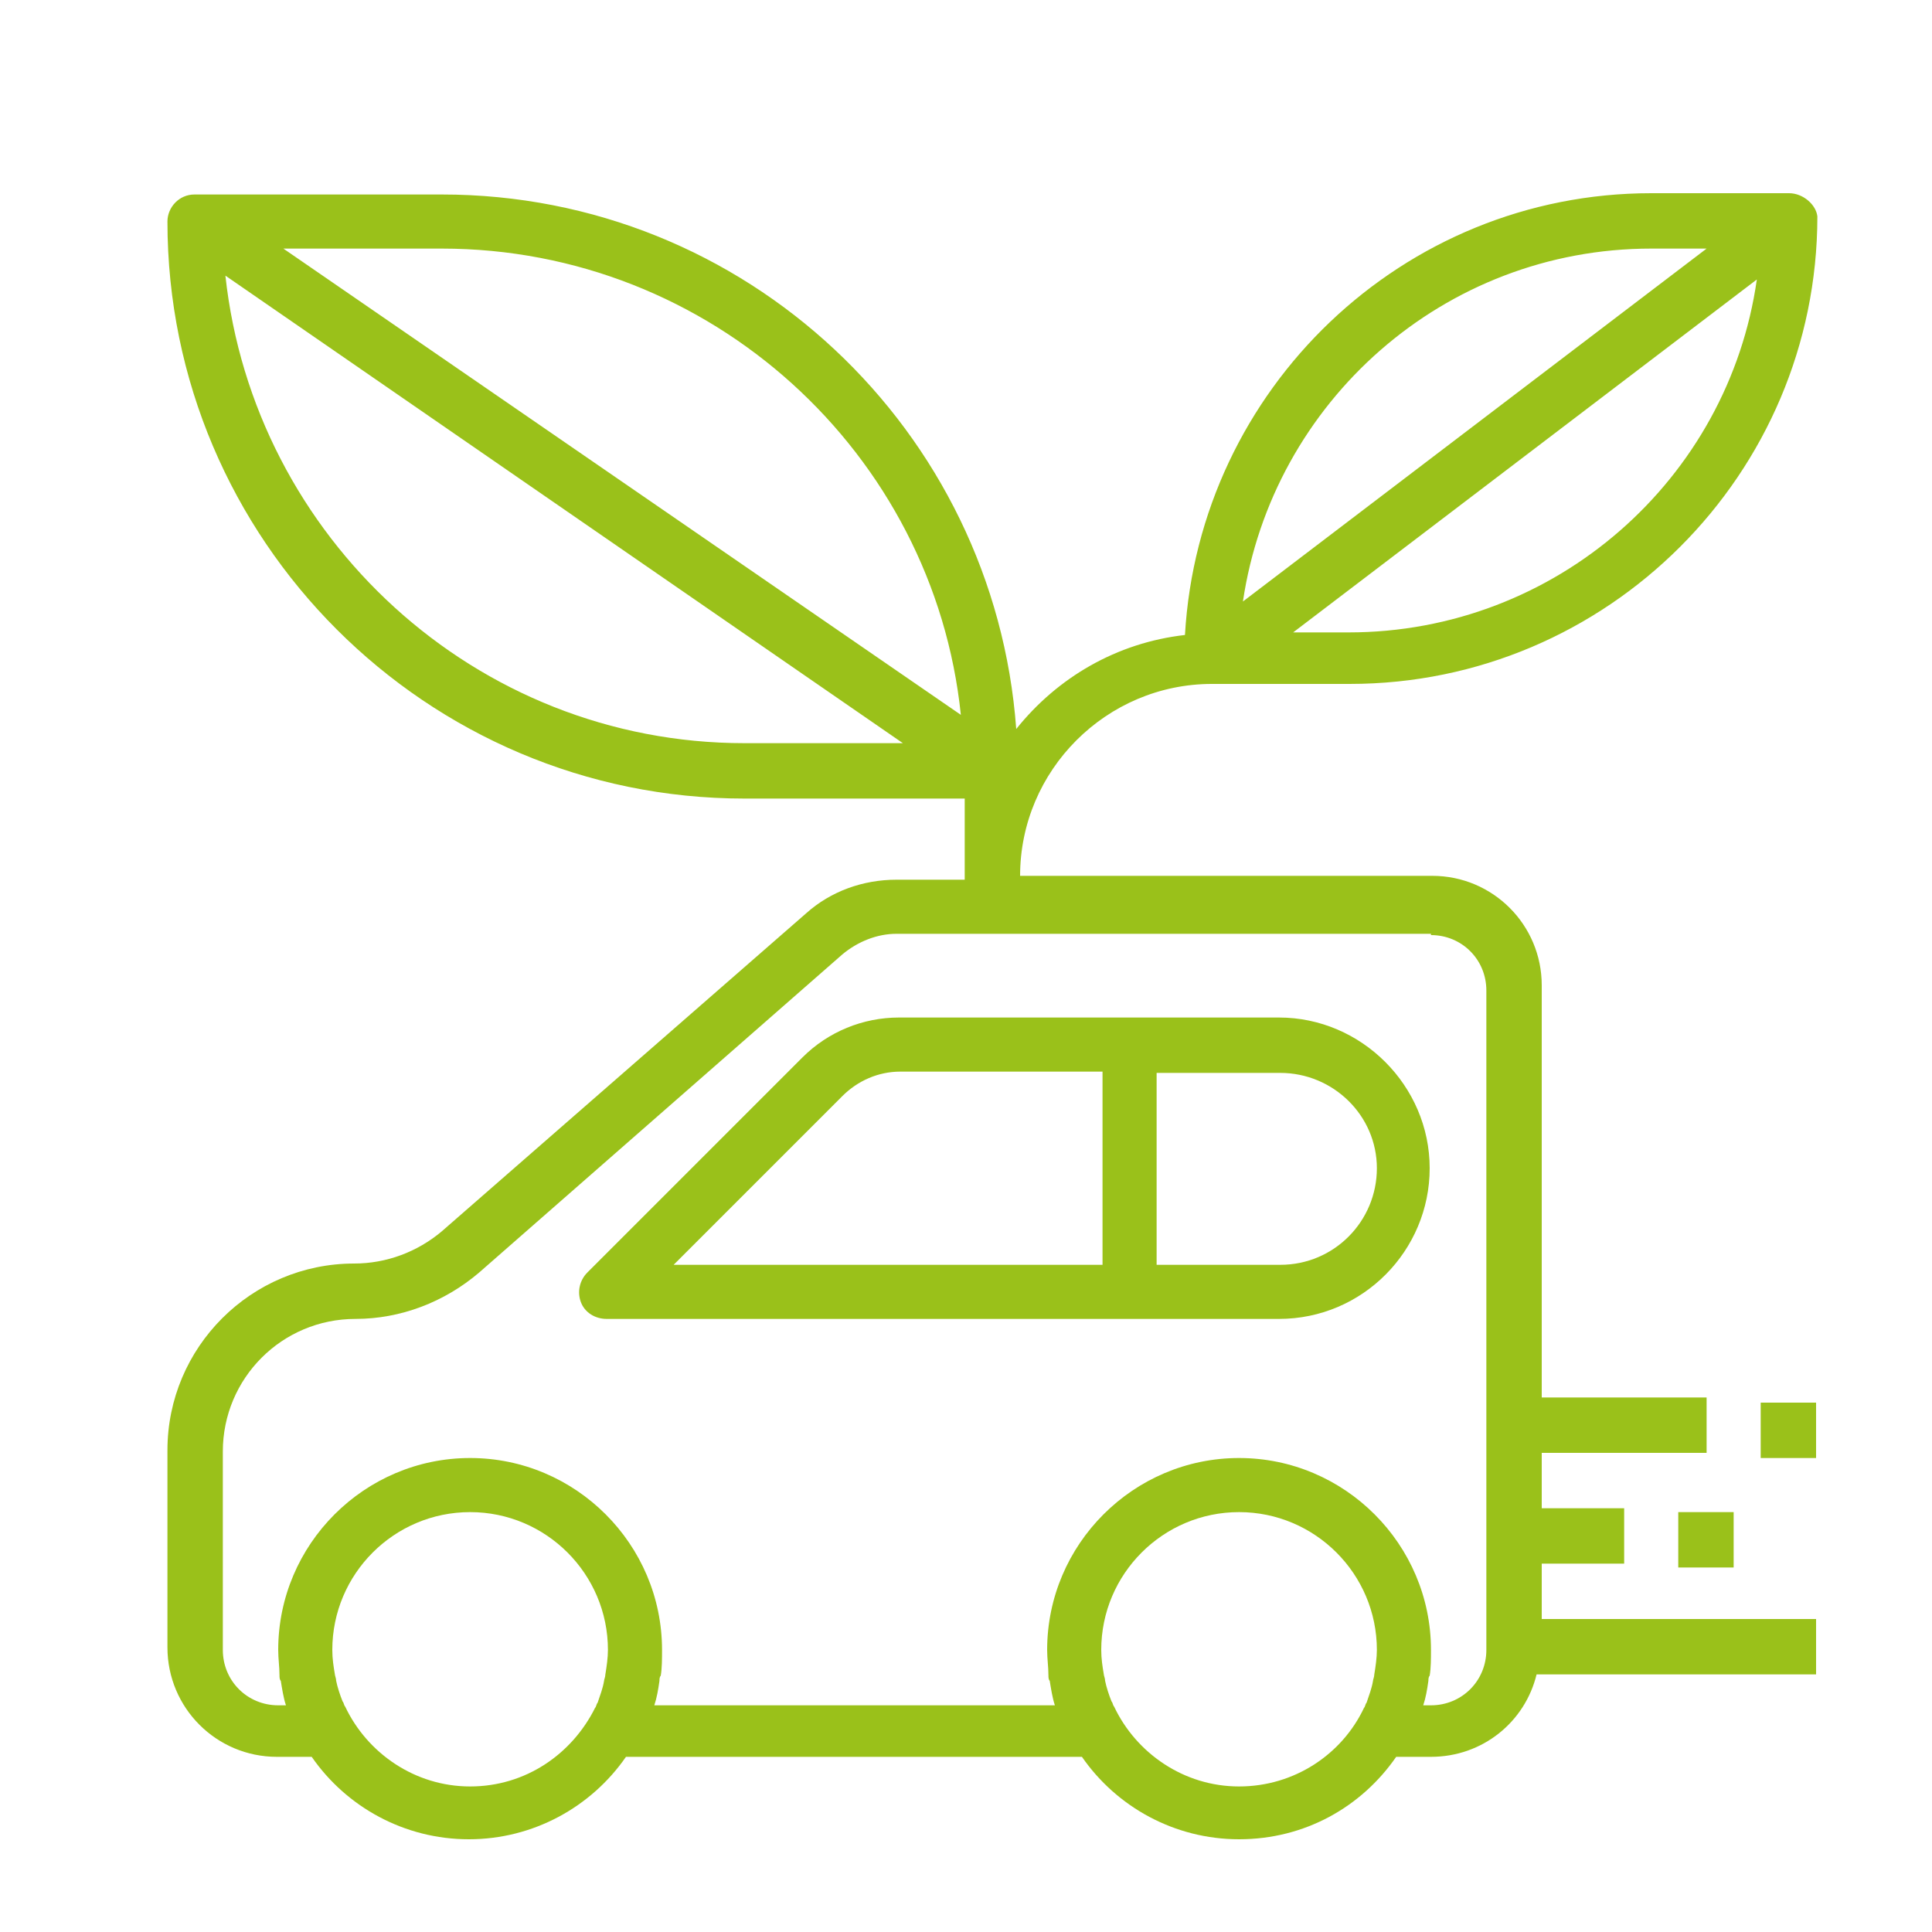
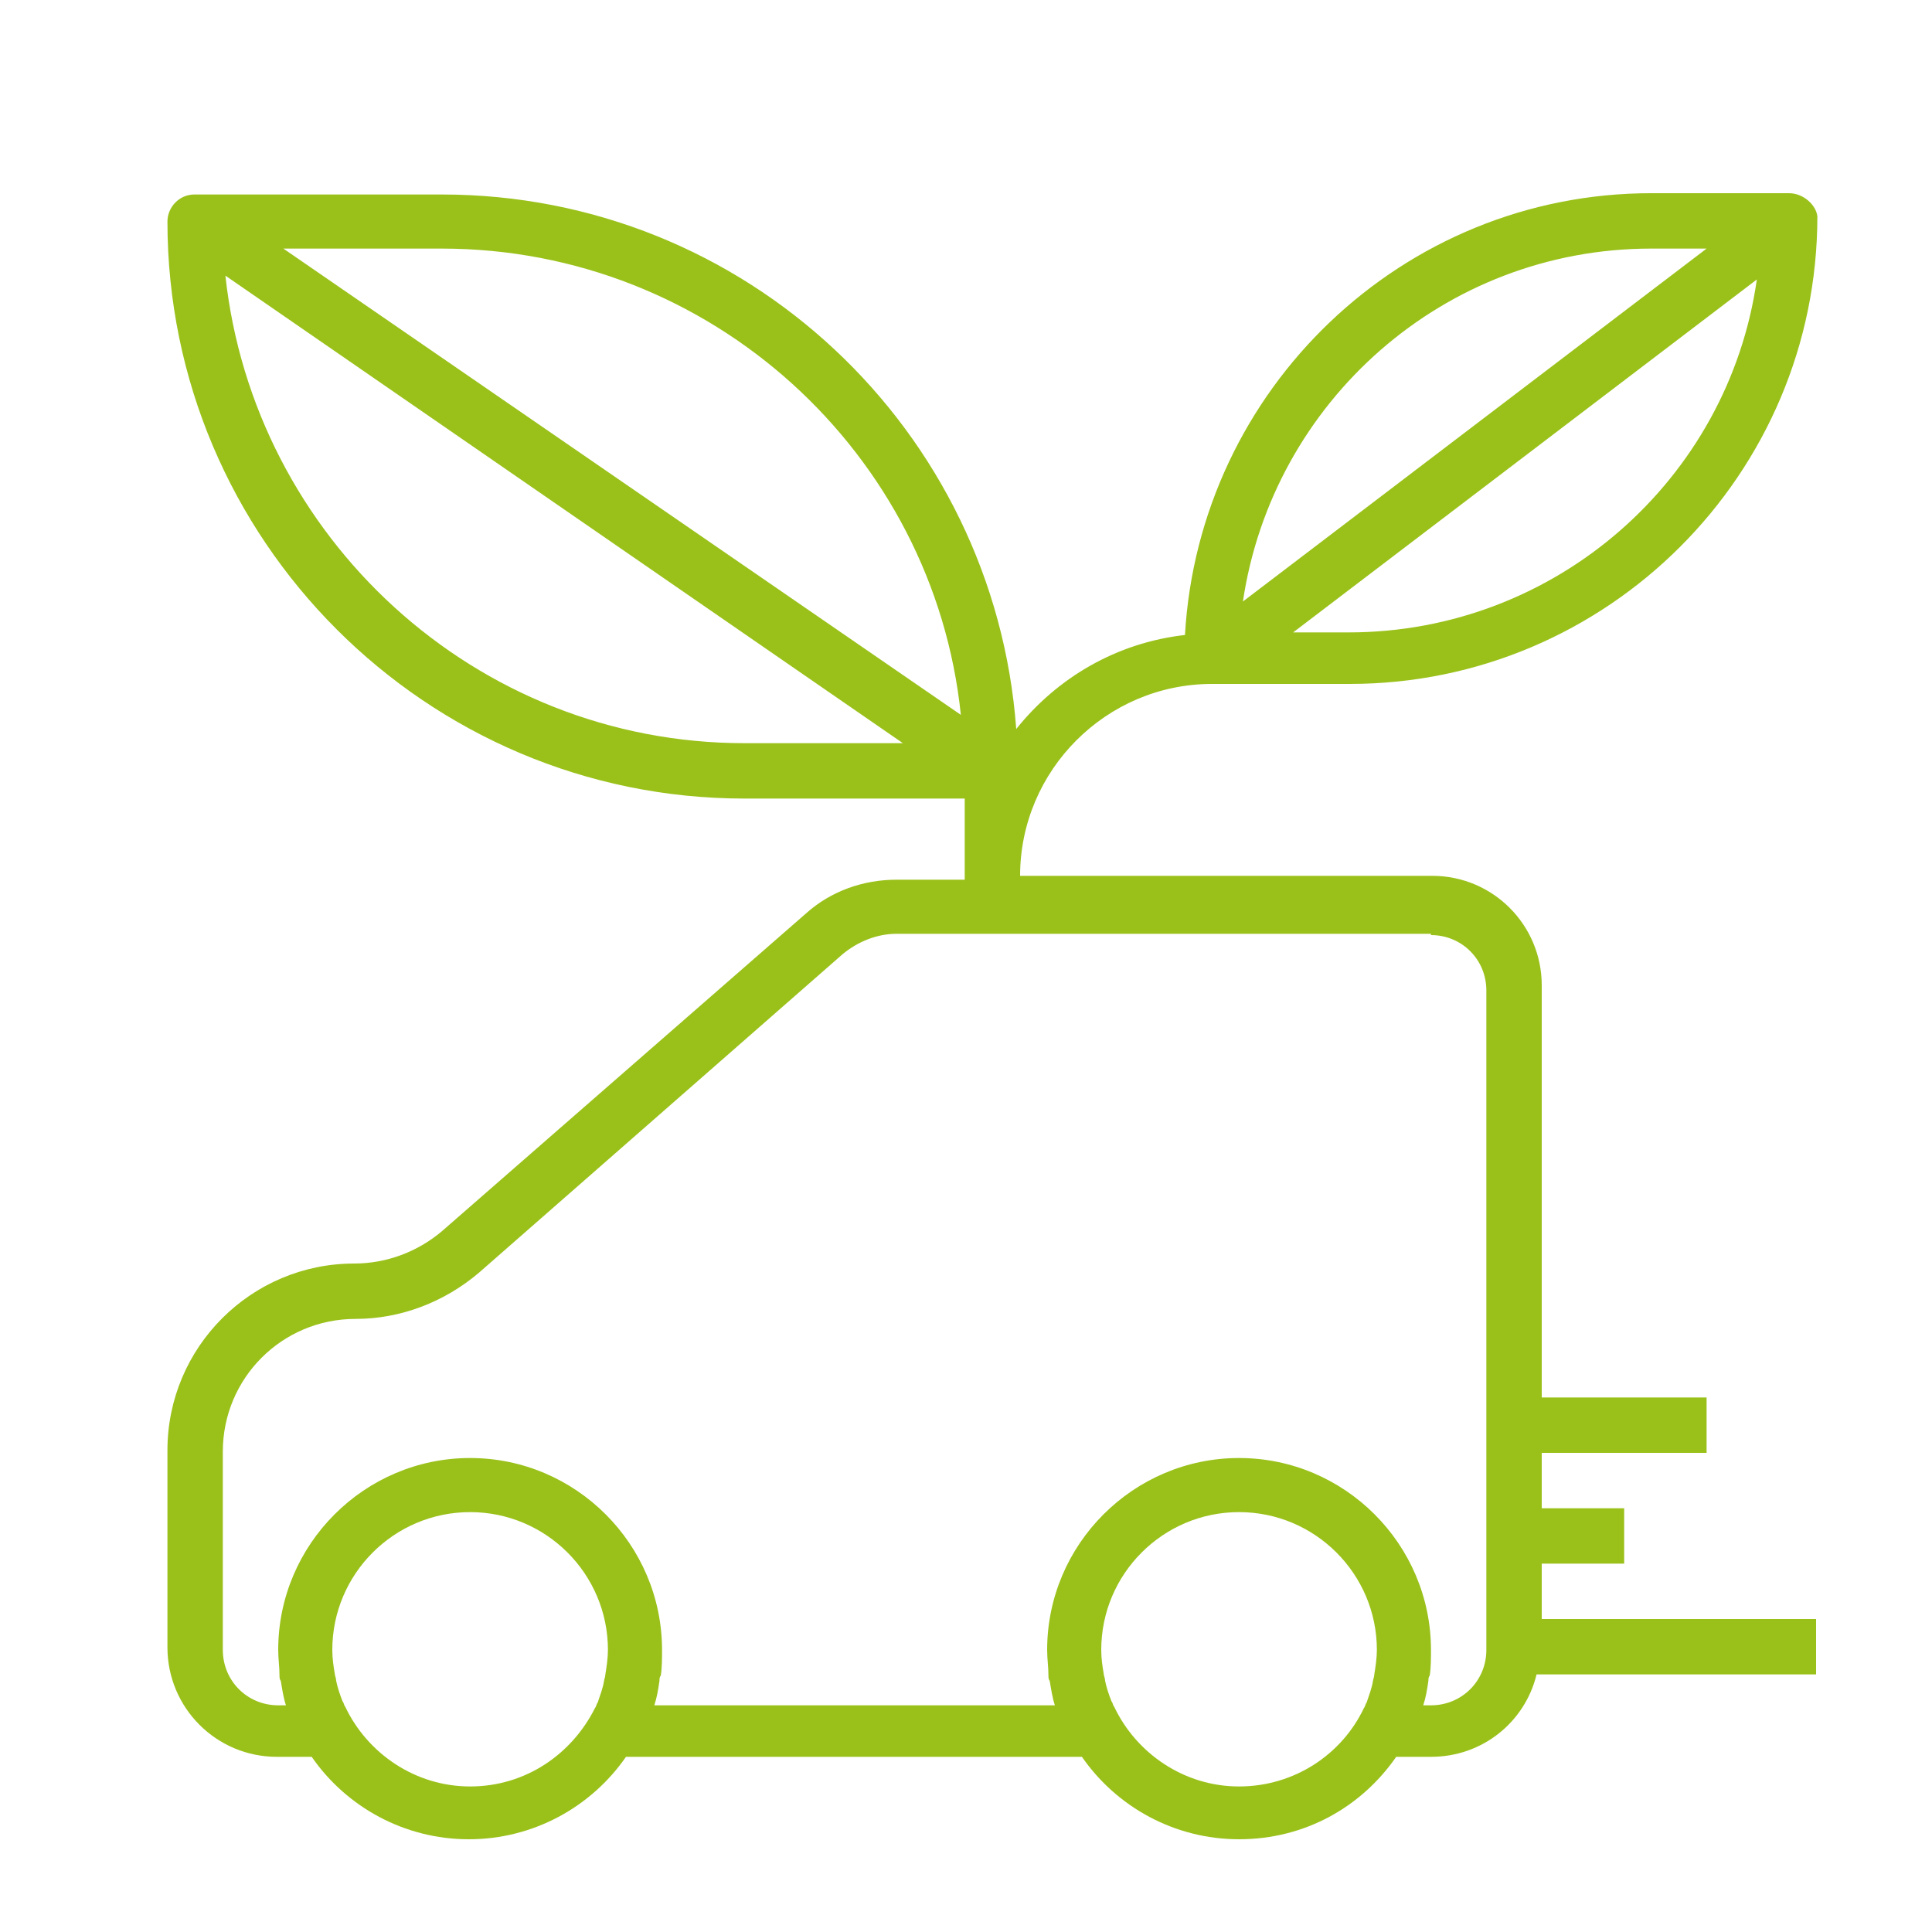
<svg xmlns="http://www.w3.org/2000/svg" version="1.1" id="Livello_1" x="0px" y="0px" viewBox="46 -47.3 150 150" style="enable-background:new 46 -47.3 150 150;" xml:space="preserve">
  <style type="text/css">
	.st0{fill:#9AC11A;}
</style>
-   <path class="st0" d="M108.3,34.8L91.6,51.5c-0.6,0.6-0.8,1.5-0.5,2.3c0.3,0.8,1.1,1.3,2,1.3h40.5h11.7c6.5,0,11.7-5.3,11.7-11.7  s-5.3-11.7-11.7-11.7h-11.7h-17.8C113,31.7,110.3,32.8,108.3,34.8z M152.9,43.4c0,4.1-3.3,7.5-7.5,7.5h-9.6V36h9.6  C149.5,36,152.9,39.3,152.9,43.4z M131.5,50.9H98.3l13.1-13.1c1.2-1.2,2.8-1.9,4.5-1.9h15.7V50.9z" />
  <path class="st0" d="M184.9-32.3h-10.7c-19.3,0-35.1,15.2-36.2,34.3c-5.3,0.6-9.9,3.3-13.1,7.3c-1.7-23.2-21-41.5-44.6-41.5H61.1  c-1.2,0-2.1,1-2.1,2.1c0,24.7,20.1,44.8,44.8,44.8h17.1V21h-5.3c-2.6,0-5.1,0.9-7,2.6L80.3,48.3c-1.9,1.6-4.3,2.5-6.8,2.5  c-8,0-14.5,6.5-14.5,14.5v15.3c0,4.7,3.8,8.5,8.5,8.5h2.7c2.7,3.9,7.2,6.4,12.2,6.4s9.5-2.5,12.2-6.4H130c2.7,3.9,7.2,6.4,12.2,6.4  c5.1,0,9.5-2.5,12.2-6.4h2.7c4,0,7.3-2.7,8.2-6.4H187v-4.3h-21.3v-4.3h6.4v-4.3h-6.4v-4.3h12.8v-4.3h-12.8v-32  c0-4.7-3.8-8.5-8.5-8.5h-32c0-8.2,6.7-14.9,14.9-14.9h10.7c20,0,36.3-16.3,36.3-36.3C187-31.4,186-32.3,184.9-32.3z M82.5,91.4  c-4.3,0-8-2.6-9.7-6.2c-0.1-0.1-0.1-0.3-0.2-0.4c-0.2-0.5-0.4-1.1-0.5-1.6c0-0.2-0.1-0.4-0.1-0.5c-0.1-0.6-0.2-1.2-0.2-1.9  c0-5.9,4.8-10.7,10.7-10.7s10.7,4.8,10.7,10.7c0,0.6-0.1,1.3-0.2,1.9c0,0.2-0.1,0.4-0.1,0.5c-0.1,0.6-0.3,1.1-0.5,1.7  c-0.1,0.1-0.1,0.3-0.2,0.4C90.4,88.9,86.8,91.4,82.5,91.4z M142.2,91.4c-4.3,0-8-2.6-9.7-6.2c-0.1-0.1-0.1-0.3-0.2-0.4  c-0.2-0.5-0.4-1.1-0.5-1.6c0-0.2-0.1-0.4-0.1-0.5c-0.1-0.6-0.2-1.2-0.2-1.9c0-5.9,4.8-10.7,10.7-10.7c5.9,0,10.7,4.8,10.7,10.7  c0,0.6-0.1,1.3-0.2,1.9c0,0.2-0.1,0.4-0.1,0.5c-0.1,0.6-0.3,1.1-0.5,1.7c-0.1,0.1-0.1,0.3-0.2,0.4C150.2,88.9,146.5,91.4,142.2,91.4  z M157.1,25.3c2.4,0,4.3,1.9,4.3,4.3v51.2c0,2.4-1.9,4.3-4.3,4.3h-0.6c0,0,0,0,0,0c0.2-0.6,0.3-1.2,0.4-1.9c0-0.1,0-0.3,0.1-0.4  c0.1-0.6,0.1-1.3,0.1-2c0-8.2-6.7-14.9-14.9-14.9s-14.9,6.7-14.9,14.9c0,0.7,0.1,1.3,0.1,2c0,0.1,0,0.3,0.1,0.4  c0.1,0.6,0.2,1.3,0.4,1.9c0,0,0,0,0,0H96.8c0,0,0,0,0,0c0.2-0.6,0.3-1.2,0.4-1.9c0-0.1,0-0.3,0.1-0.4c0.1-0.6,0.1-1.3,0.1-2  c0-8.2-6.7-14.9-14.9-14.9s-14.9,6.7-14.9,14.9c0,0.7,0.1,1.3,0.1,2c0,0.1,0,0.3,0.1,0.4c0.1,0.6,0.2,1.3,0.4,1.9c0,0,0,0,0,0h-0.6  c-2.4,0-4.3-1.9-4.3-4.3V65.4c0-5.7,4.6-10.3,10.3-10.3c3.5,0,6.9-1.3,9.6-3.6l28.2-24.7c1.2-1,2.7-1.6,4.2-1.6H157.1z M120.6,8.2  L68-28h12.3C101.2-28,118.5-12.1,120.6,8.2z M63.5-25.9l52.6,36.3h-12.3C82.9,10.4,65.7-5.6,63.5-25.9z M174.2-28h4.3l-36,27.4  C144.8-16.1,158.1-28,174.2-28z M150.7,1.8h-4.3l36-27.4C180.2-10.1,166.8,1.8,150.7,1.8z" />
-   <rect x="176.3" y="70.1" class="st0" width="4.3" height="4.3" />
-   <rect x="182.7" y="61.6" class="st0" width="4.3" height="4.3" />
</svg>